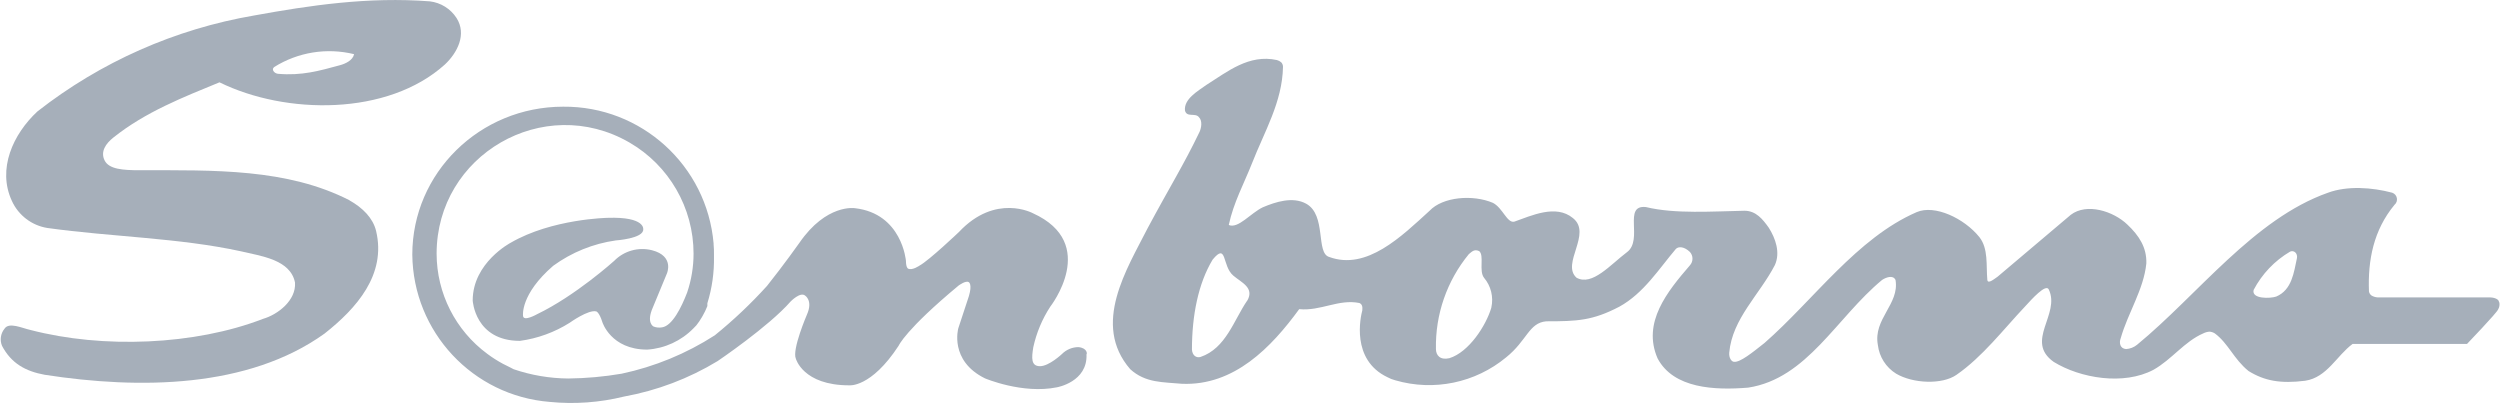
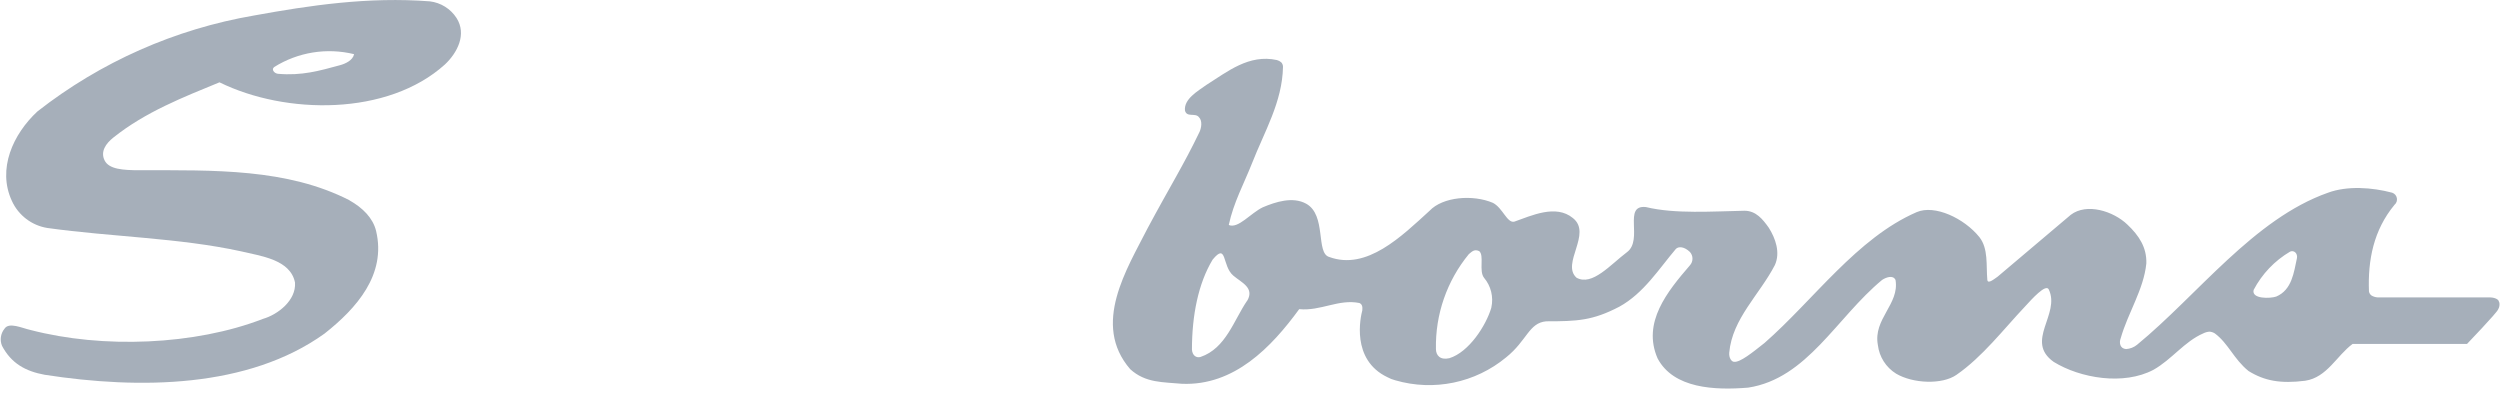
<svg xmlns="http://www.w3.org/2000/svg" id="Capa_1" data-name="Capa 1" viewBox="0 0 1241 200">
  <defs>
    <style>.cls-1{fill:#FFFFFF;}</style>
  </defs>
  <title>logo-sanborns</title>
  <g transform="matrix(2.215, 0, 0, 2.215, 0.363, -121.478)">
    <path class="cls-1" d="M 78.198 99.743 C 64.16 92.575 47.924 92.993 31.127 92.993 C 27.399 92.993 24.257 92.778 23.278 90.795 C 22.298 88.812 23.553 87.02 25.213 85.693 C 32.453 79.911 40.923 76.626 49.024 73.292 C 63.886 80.592 86.728 80.855 99.535 69.302 C 102.307 66.71 104.505 62.54 102.14 58.86 C 100.799 56.797 98.61 55.436 96.166 55.145 C 82.38 54.082 69.226 56.053 56.801 58.311 C 39.077 61.343 22.385 68.733 8.225 79.816 C 2.777 84.869 -0.831 92.718 2.502 99.875 C 3.965 103.095 6.943 105.368 10.435 105.932 C 24.771 107.939 39.932 108.13 53.838 111.164 C 58.199 112.216 64.937 112.98 65.952 118.177 C 66.227 122.168 62.094 125.346 58.784 126.301 C 43.516 132.215 22.86 133.027 6.636 128.786 C 4.808 128.392 1.857 126.958 0.853 128.5 C -0.03 129.584 -0.246 131.067 0.292 132.358 C 2.359 136.265 5.536 138.045 9.849 138.834 C 31.127 142.131 55.487 141.856 72.559 129.611 C 79.727 123.96 86.453 116.397 84.124 106.613 C 83.431 103.721 81.125 101.404 78.15 99.743 L 78.198 99.743 Z M 61.269 69.876 C 66.606 66.527 73.071 65.484 79.19 66.984 C 78.915 68.358 77.242 69.135 76.024 69.457 C 71.364 70.724 67.482 71.847 62.117 71.381 C 61.209 71.261 60.612 70.342 61.293 69.876 L 61.269 69.876 Z" style="fill: rgb(166, 175, 186);" />
    <path class="cls-1" d="M 559.889 122.574 C 559.889 121.785 558.551 121.487 557.834 121.487 L 532.614 121.487 C 532.16 121.447 531.719 121.309 531.324 121.08 C 531.004 120.857 530.792 120.511 530.739 120.125 C 530.476 113.16 531.754 106.445 536.461 100.747 C 537.394 99.956 537.122 98.451 535.97 98.039 C 535.955 98.033 535.939 98.028 535.924 98.023 C 531.42 96.828 525.888 96.446 521.587 98.023 C 504.921 103.889 492.377 120.937 478.757 132.119 C 478.059 132.682 477.203 133.016 476.308 133.075 C 474.946 132.968 474.695 131.666 475.113 130.614 C 476.75 124.892 480.251 119.754 480.848 113.888 C 480.967 110.304 479.199 107.628 476.607 105.179 C 473.477 102.168 467.503 100.257 463.919 102.981 L 447.516 116.851 C 446.656 117.449 445.294 118.584 445.21 117.532 C 444.923 114.259 445.473 110.579 443.43 107.975 C 440.013 103.745 433.418 100.651 429.38 102.383 C 415.976 108.202 406.334 122.024 395.283 131.701 C 392.488 133.923 389.824 136.062 388.474 135.931 C 387.888 135.931 387.279 135.07 387.375 133.876 C 388.056 126.242 394.148 120.913 397.601 114.247 C 398.868 111.439 397.745 108.273 396.239 105.884 C 394.877 103.972 393.372 102.073 390.779 102.073 C 383.695 102.204 375.248 102.837 368.701 101.248 C 363.457 100.687 368.164 108.572 364.472 111.344 C 360.781 114.115 356.659 119.038 353.146 117.078 C 349.634 113.924 356.73 107.186 352.334 103.71 C 348.511 100.567 343.051 103.172 339.192 104.522 C 337.579 104.88 336.612 101.44 334.413 100.305 C 329.898 98.381 323.171 98.955 320.22 102.073 C 313.948 107.795 306.135 115.525 297.724 112.431 C 294.666 111.571 297.175 103.017 292.539 100.484 C 289.541 98.847 285.729 100.078 282.85 101.296 C 280.162 102.563 277.307 106.183 275.216 105.263 C 276.279 100.245 278.633 95.968 280.401 91.488 C 283.197 84.32 287.223 77.713 287.366 69.804 C 287.365 69.435 287.224 69.081 286.972 68.812 C 286.69 68.567 286.355 68.391 285.992 68.299 C 279.72 66.937 274.941 70.891 270.174 73.89 C 268.263 75.264 265.133 77.032 265.396 79.612 C 265.814 81.261 267.713 80.031 268.538 81.118 C 269.35 81.942 269.063 83.507 268.669 84.391 C 265.085 91.846 261.955 96.78 257.021 106.003 C 252.457 115.023 244.405 127.508 253.126 137.579 C 256.579 140.721 260.497 140.447 264.715 140.853 C 276.435 141.343 284.762 132.669 290.998 124.127 C 295.777 124.605 299.875 121.797 304.498 122.753 C 305.119 123.028 305.215 123.601 305.143 124.39 C 304.761 125.8 302.539 135.453 310.758 139.371 C 311.324 139.681 311.926 139.917 312.55 140.076 C 321.168 142.581 330.466 140.652 337.376 134.927 C 342.072 131.164 342.454 127.197 346.36 126.851 C 353.278 126.851 356.754 126.707 362.74 123.577 C 368.2 120.579 371.593 115.131 375.416 110.627 C 376.037 110.006 377.315 110.113 378.558 111.308 C 379.328 112.159 379.328 113.455 378.558 114.307 C 373.504 120.172 367.805 127.126 371.318 135.166 C 374.902 141.94 384.149 142.334 391.628 141.713 C 404.865 139.67 411.412 126.027 421.627 117.58 C 422.451 117.03 424.076 116.385 424.637 117.58 C 425.569 123.016 419.584 126.301 420.683 132.167 C 420.996 134.817 422.501 137.178 424.769 138.583 C 428.544 140.817 435.091 141.08 438.281 138.858 C 444.111 134.843 448.89 128.583 453.668 123.53 C 455.162 121.893 458.352 118.333 458.985 119.719 C 461.649 125.286 453.537 131.295 460.084 135.943 C 466.057 139.622 475.758 141.259 482.437 137.723 C 486.559 135.405 489.39 131.379 493.595 129.563 C 494.034 129.338 494.513 129.204 495.005 129.169 C 495.43 129.199 495.84 129.334 496.2 129.563 C 499.21 131.785 500.465 135.357 503.762 137.997 C 507.346 140.208 510.93 140.865 516.45 140.172 C 521.36 139.431 523.535 134.509 527.083 131.916 L 552.721 131.916 C 552.721 131.916 559.352 125.011 559.674 124.211 C 559.973 123.721 560.071 123.134 559.949 122.574 L 559.889 122.574 Z M 279.374 122.168 C 276.363 126.528 274.595 132.92 268.872 134.843 C 267.916 135.118 267.056 134.485 266.961 133.207 C 266.961 125.513 268.382 118.357 271.596 113.028 C 274.87 109.074 273.651 114.438 276.232 116.612 C 278.048 118.165 281.01 119.312 279.374 122.203 L 279.374 122.168 Z M 334.055 123.804 C 332.86 127.831 329.037 133.756 324.653 135.118 C 322.574 135.596 321.654 134.473 321.642 133.075 C 321.481 125.33 324.095 117.783 329.013 111.798 C 329.694 111.26 330.208 110.603 331.331 111.117 C 332.526 112.084 331.212 115.549 332.418 117.09 C 333.979 118.938 334.584 121.409 334.055 123.769 L 334.055 123.804 Z M 514.598 112.718 C 513.905 115.86 513.499 119.814 509.951 121.307 C 508.649 121.761 504.36 121.893 504.897 119.814 C 506.77 116.243 509.605 113.268 513.081 111.224 C 513.965 110.854 514.801 111.642 514.598 112.718 Z" style="fill: rgb(166, 175, 186);" />
-     <path class="cls-1" d="M 241.514 132.633 C 240.126 132.643 238.799 133.202 237.822 134.186 C 237.822 134.186 234.943 136.91 232.912 136.91 C 230.881 136.91 231.012 135.082 231.406 132.657 C 232.113 129.426 233.4 126.349 235.206 123.577 C 235.206 123.577 246.292 109.42 231.323 102.634 C 231.323 102.634 222.96 98.082 214.74 106.84 C 214.74 106.84 208.074 113.183 205.947 114.342 C 205.947 114.342 204.263 115.537 203.331 115.035 C 203.331 115.035 202.877 114.844 202.865 113.303 C 202.865 113.303 202.017 102.706 191.42 101.499 C 191.42 101.499 185.04 100.46 178.971 109.289 C 178.971 109.289 175.483 114.223 171.731 118.918 C 168.12 122.906 164.206 126.609 160.023 129.993 C 153.637 134.104 146.557 137.019 139.128 138.595 C 135.18 139.267 131.185 139.627 127.181 139.67 C 123.018 139.635 118.888 138.933 114.947 137.591 L 114.266 137.233 C 113.685 136.962 113.111 136.675 112.546 136.373 C 111.329 135.719 110.163 134.977 109.057 134.15 C 101.919 128.896 97.698 120.566 97.684 111.702 C 97.684 89.538 121.677 75.685 140.872 86.767 C 149.78 91.91 155.268 101.416 155.268 111.702 C 155.265 114.656 154.781 117.589 153.835 120.388 C 152.544 123.745 150.513 127.842 148.231 128.201 C 147.586 128.324 146.919 128.262 146.308 128.022 C 146.308 128.022 144.6 127.233 146.141 123.757 L 149.295 116.134 C 149.295 116.134 151.039 112.24 145.961 110.926 C 142.907 110.151 139.67 111.061 137.467 113.315 C 137.467 113.315 128.806 121.128 120.192 125.262 C 120.192 125.262 117.086 127.03 117.05 125.596 C 117.05 125.596 116.393 120.818 123.824 114.402 C 127.957 111.394 132.765 109.446 137.826 108.727 C 137.826 108.727 144.05 108.309 143.99 106.266 C 143.99 106.266 144.564 103.375 136.01 103.662 C 136.01 103.662 123.549 103.865 114.29 109.241 C 114.29 109.241 105.772 113.697 105.772 122.18 C 105.772 122.18 106.25 131.235 116.357 131.235 C 120.324 130.696 124.13 129.311 127.515 127.173 C 127.515 127.173 131.733 124.139 133.489 124.641 C 133.489 124.641 134.146 124.844 134.827 127.03 C 134.827 127.03 136.726 133.195 144.886 133.195 C 148.814 132.936 152.508 131.234 155.256 128.416 C 155.717 127.998 156.119 127.52 156.451 126.994 L 156.558 126.851 L 156.762 126.516 C 156.941 126.23 157.132 125.967 157.287 125.668 C 157.702 124.952 158.062 124.205 158.362 123.434 C 158.362 123.231 158.362 123.028 158.362 122.813 C 159.414 119.414 159.915 115.869 159.844 112.311 L 159.844 111.905 C 159.844 111.129 159.844 110.364 159.76 109.611 C 159.76 109.54 159.76 109.48 159.76 109.408 C 158.251 91.954 143.565 78.6 126.046 78.752 C 107.373 78.752 92.236 93.59 92.236 111.905 C 92.411 129.226 105.779 143.548 123.047 144.915 C 128.614 145.462 134.234 145.058 139.665 143.72 C 147.085 142.374 154.195 139.682 160.644 135.775 C 160.644 135.775 172.113 128.034 177.024 122.407 C 177.024 122.407 179.198 120.172 180.273 121.092 C 180.273 121.092 182.077 122.203 180.679 125.346 C 180.679 125.346 177.287 133.219 178.194 135.226 C 178.194 135.226 179.783 141.199 190.141 141.199 C 190.141 141.199 195.028 141.809 201.228 132.323 C 201.228 132.323 202.746 128.738 214.669 118.834 C 214.669 118.834 216.365 117.58 216.986 118.106 C 216.986 118.106 217.751 118.56 216.986 121.164 L 214.597 128.428 C 214.597 128.428 212.53 135.668 220.571 139.634 C 220.571 139.634 229.005 143.218 236.711 141.641 C 236.711 141.641 243.604 140.447 243.33 134.246 C 243.473 134.222 243.592 132.848 241.514 132.633 Z" style="fill: rgb(166, 175, 186);" />
  </g>
</svg>